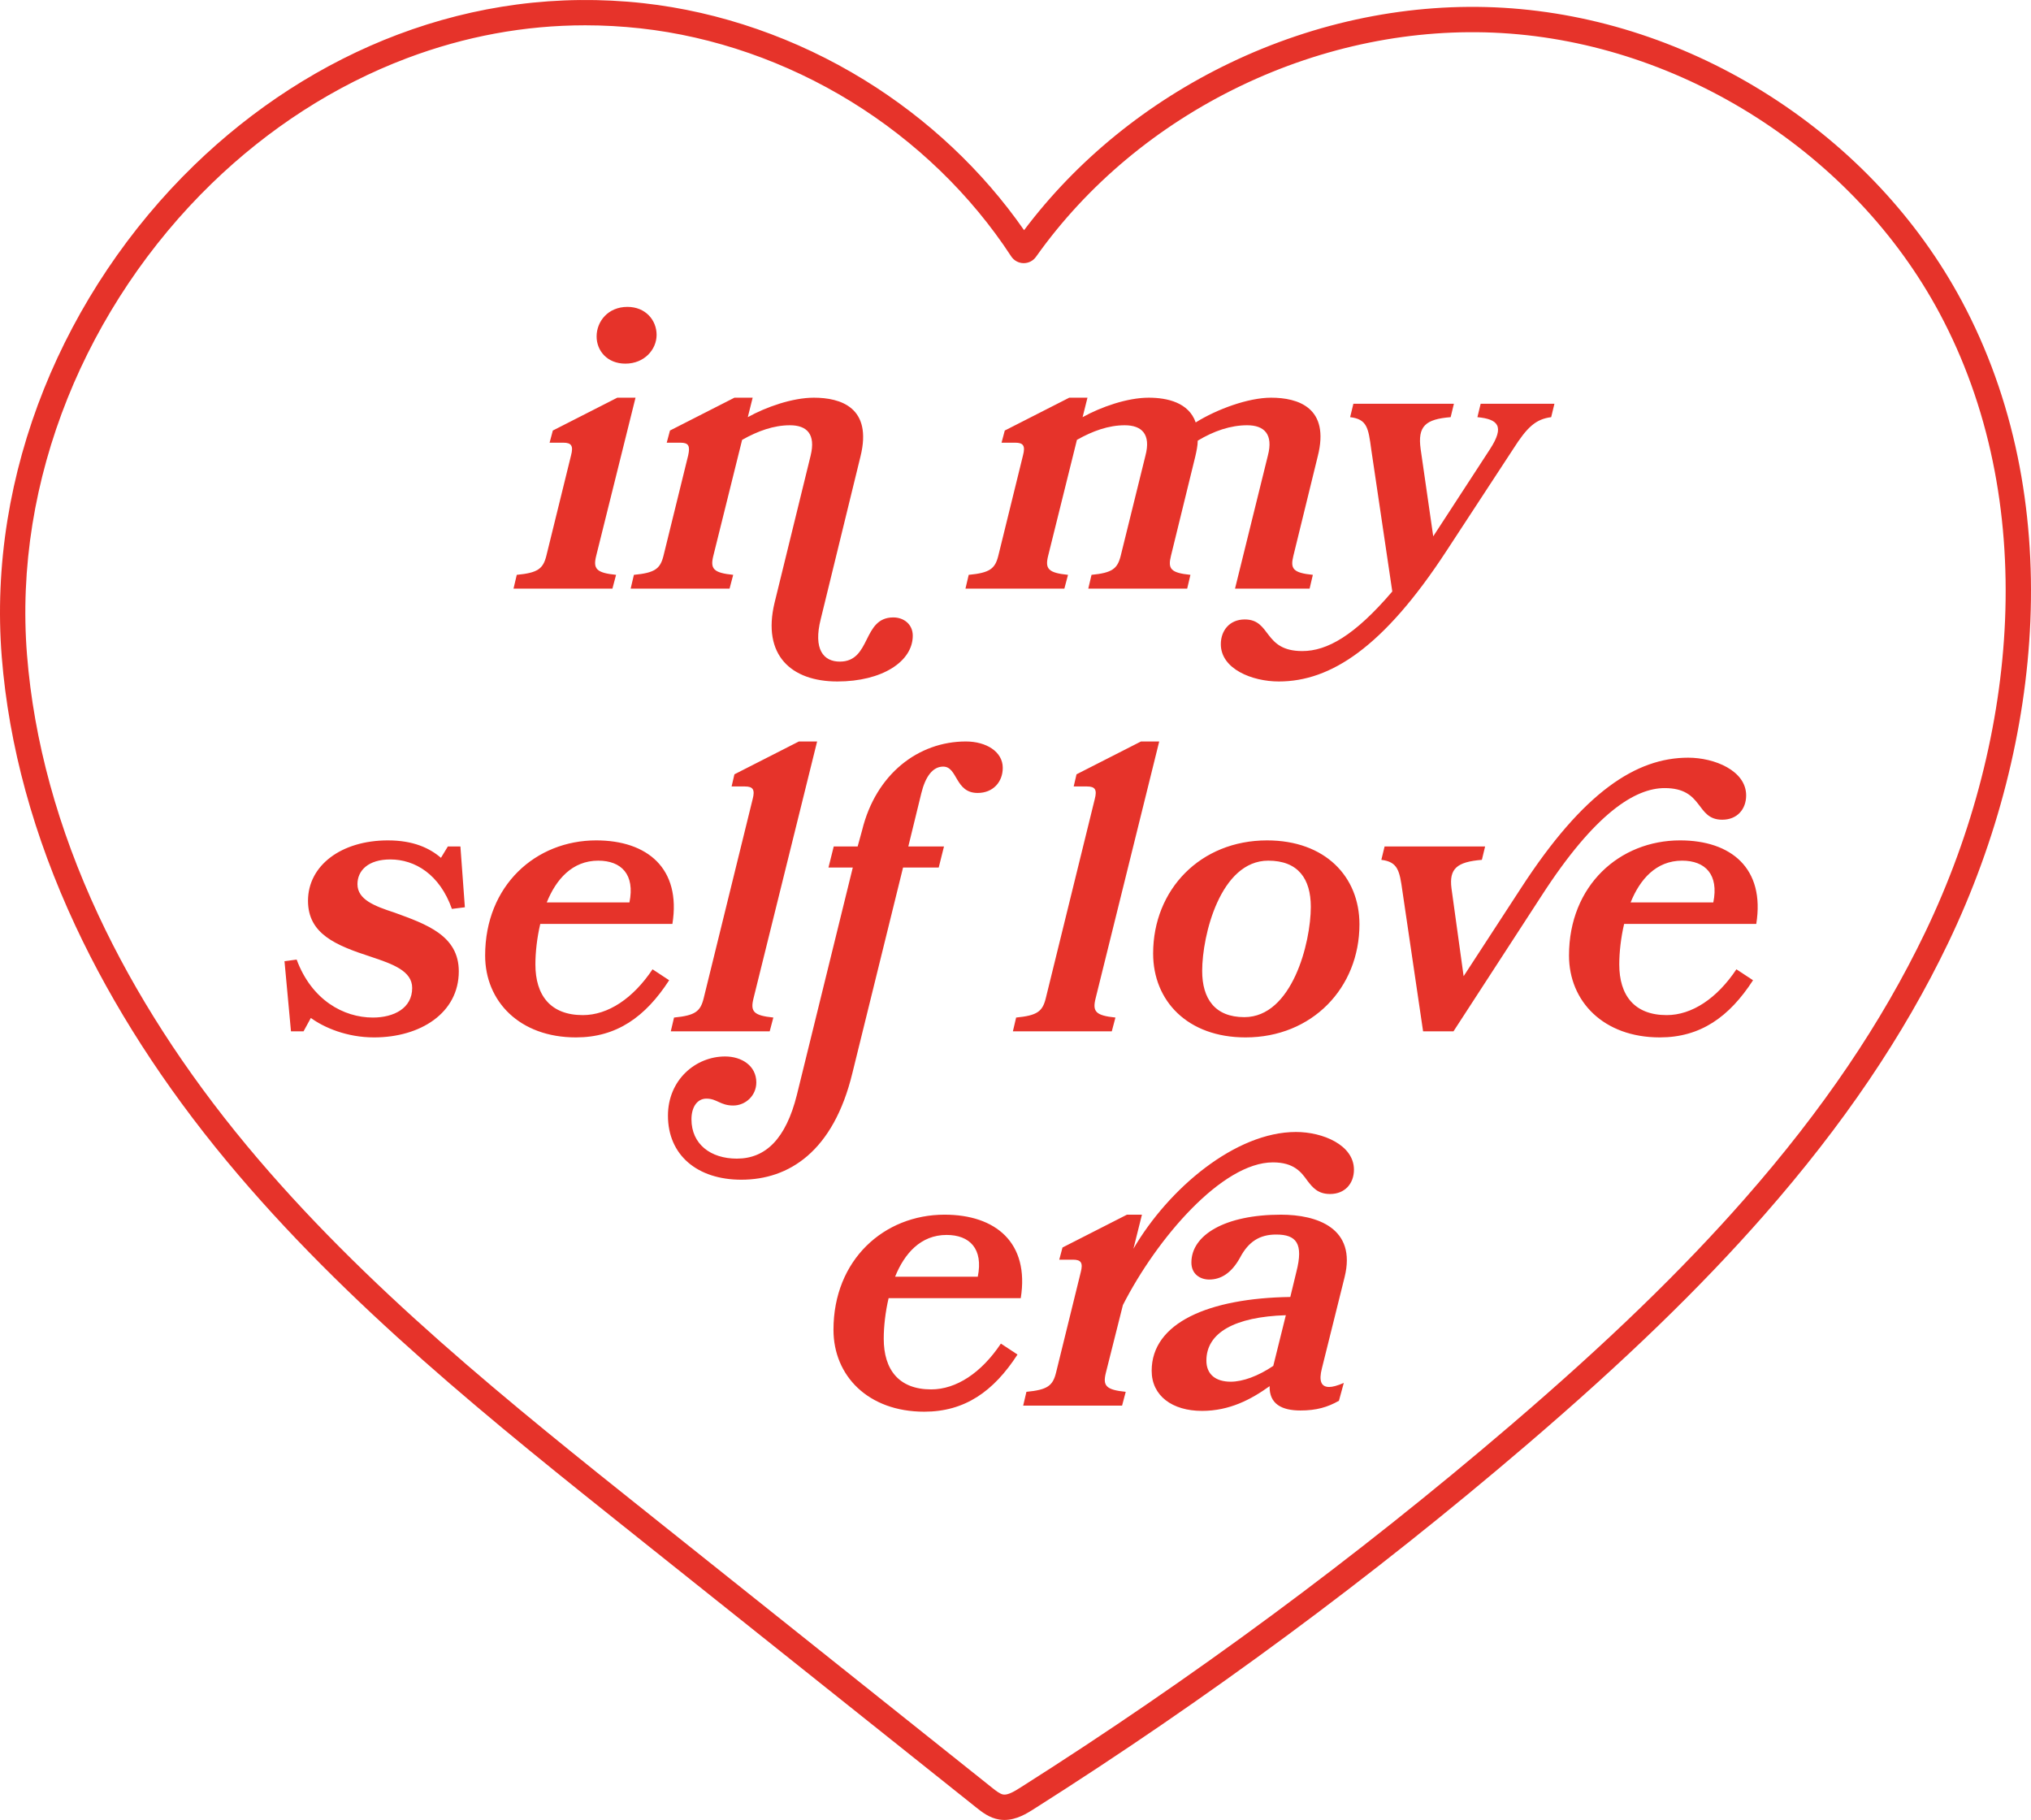
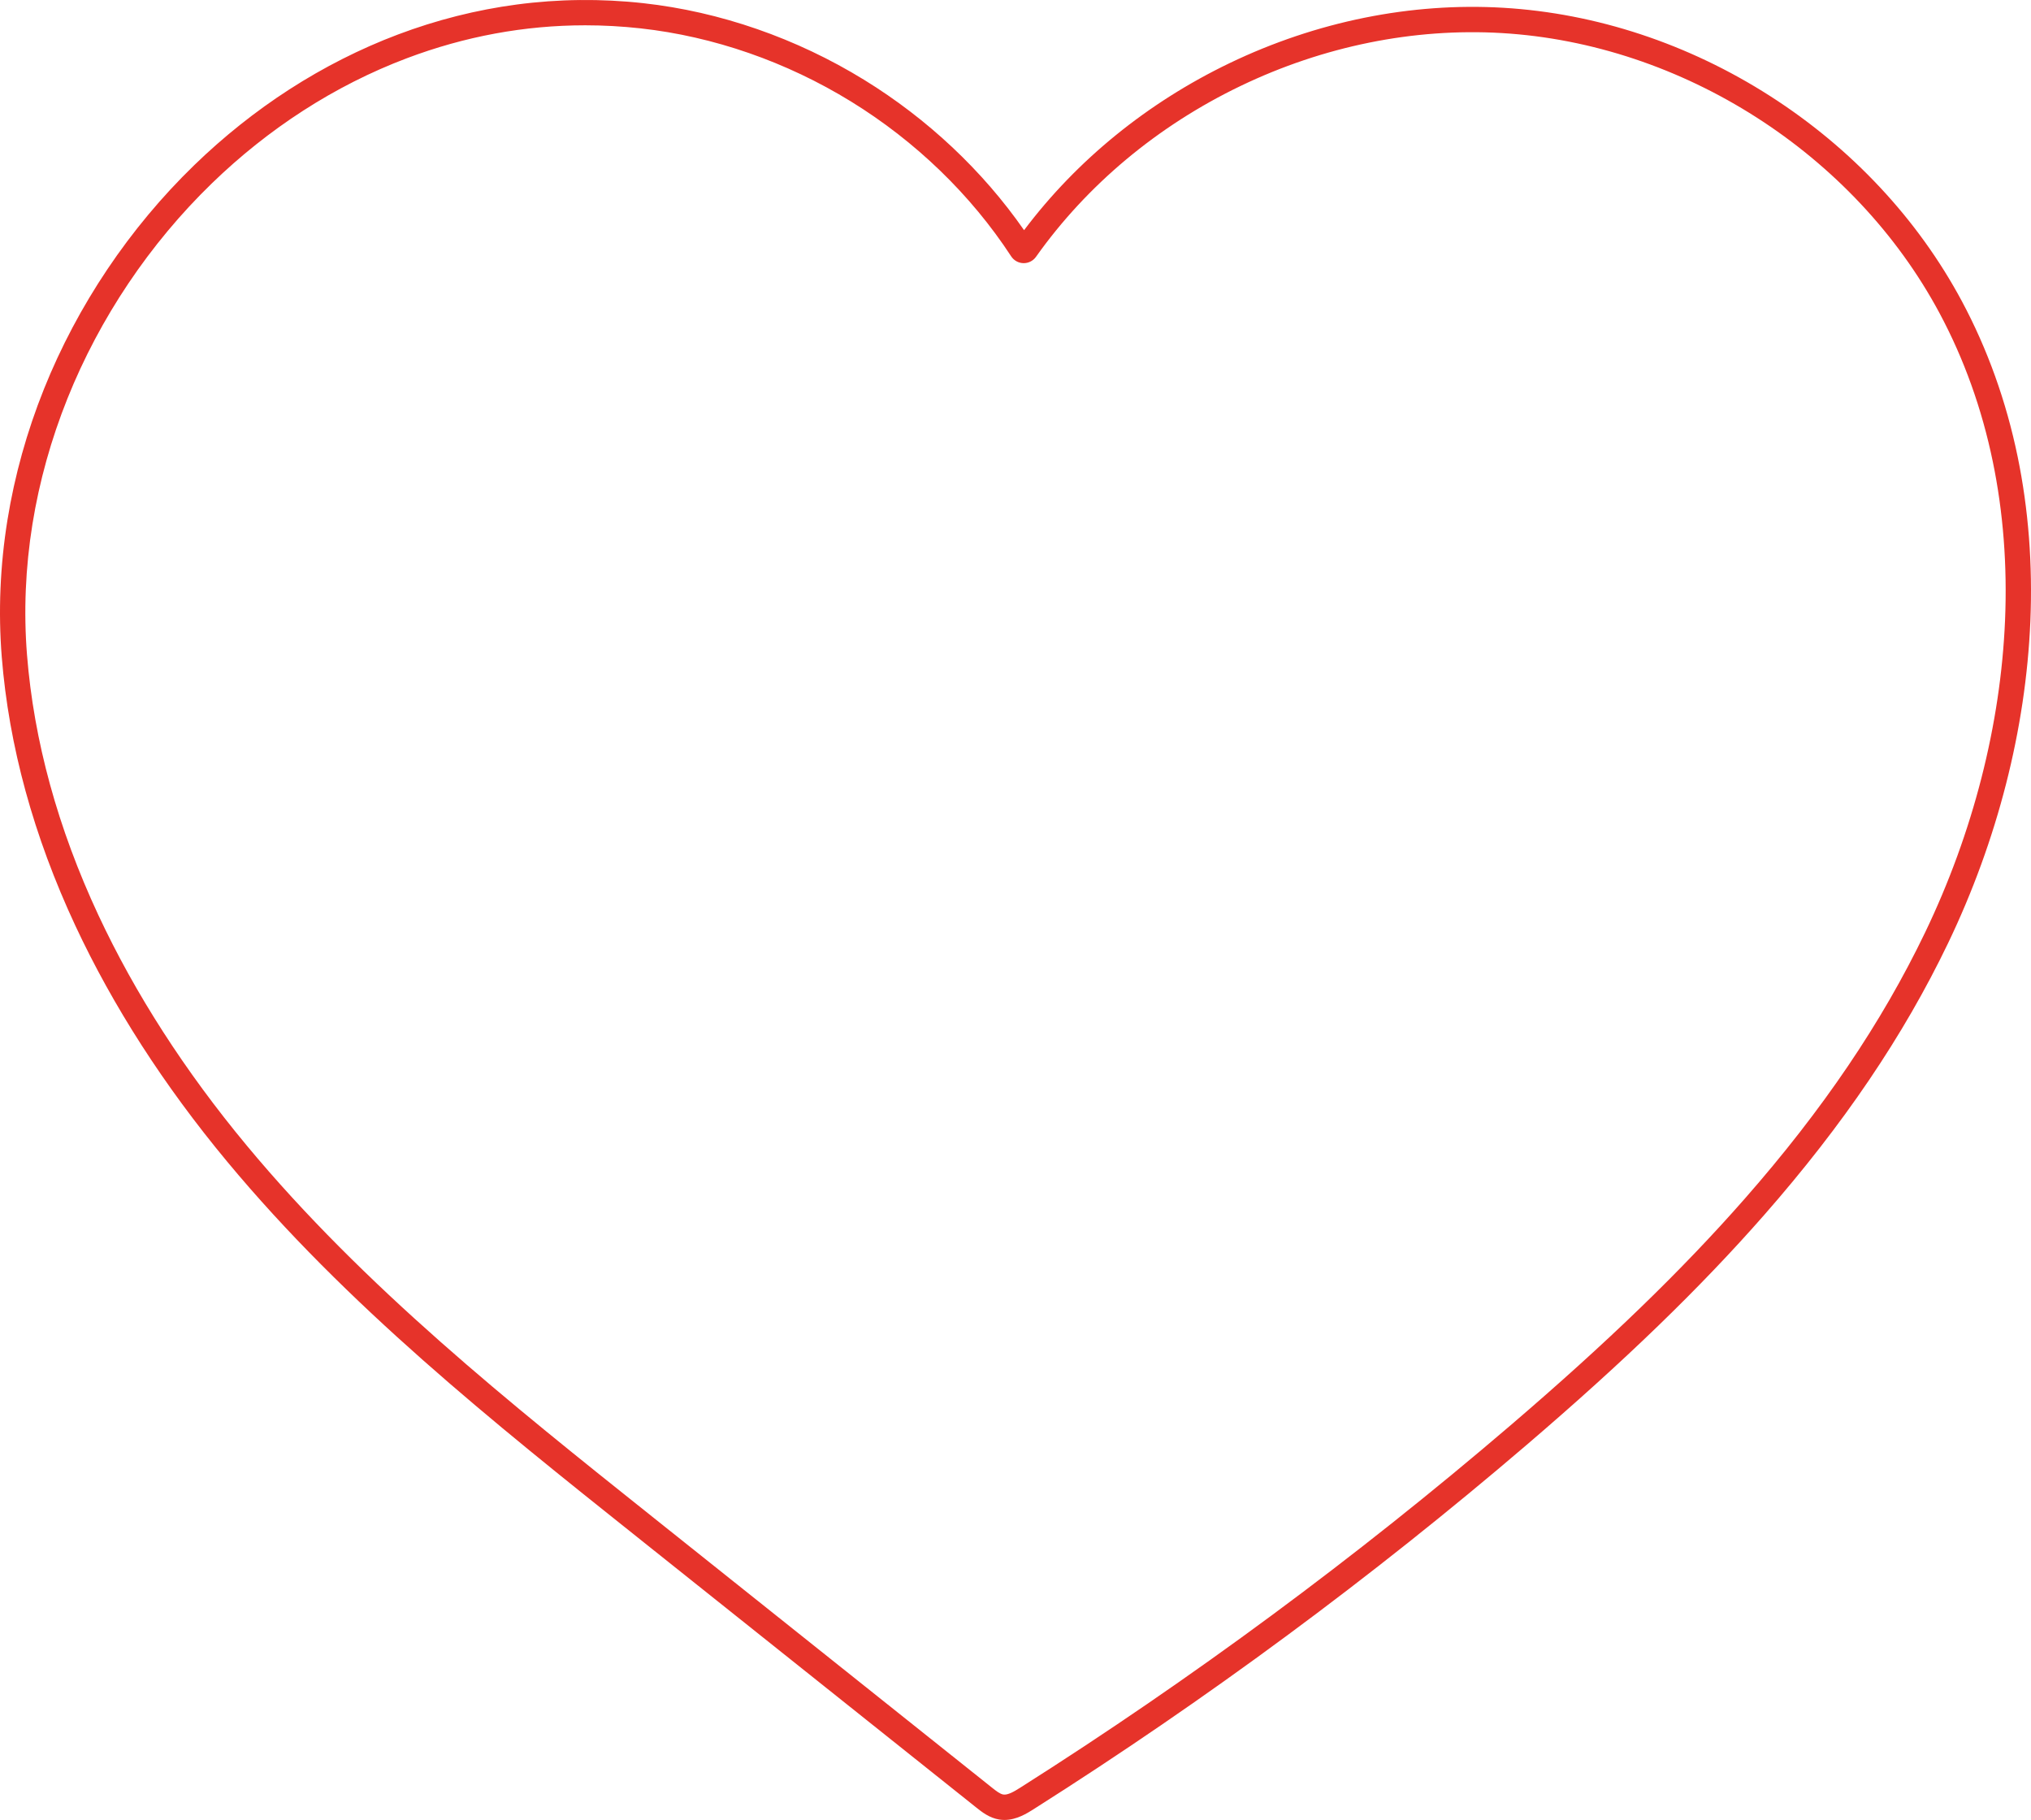
<svg xmlns="http://www.w3.org/2000/svg" height="4007.93" viewBox="0 0 4473.264 4007.93" width="4473.264">
  <path d="m2212.27,4007.93c-3.809,0-7.693-.295-11.639-.942-21.747-3.56-38.225-16.701-50.255-26.295l-748.706-597.1c-314.211-250.585-639.119-509.701-901.624-825.82-138.939-167.318-251.322-341.971-334.025-519.111C73.969,1841.502,19.412,1642.313,3.865,1446.628c-7.905-99.495-3.671-200.993,12.585-301.674,15.753-97.572,42.817-194.6,80.437-288.391,73.841-184.087,188.215-354.454,330.758-492.685,64.846-62.884,135.405-119.068,209.718-166.993,76.031-49.034,156.405-89.678,238.89-120.803,85.172-32.139,173.315-54.389,261.98-66.13,92.111-12.199,185.866-13.187,278.662-2.938,168.988,18.664,337.242,77.083,486.572,168.942,139.734,85.955,260.864,199.927,352.048,330.959,116.047-154.236,271.915-281.024,452.642-367.864,191.025-91.787,399.449-133.952,602.744-121.931,204.62,12.099,407.764,79.255,587.465,194.209,179.702,114.954,325.838,271.226,422.607,451.925,56.365,105.248,97.699,220.424,122.856,342.329,23.858,115.608,33.284,237.668,28.016,362.79-9.999,237.532-72.694,482.652-181.308,708.859-97.816,203.719-230.537,399.765-405.748,599.341-140.441,159.973-306.377,320.518-522.209,505.249-341.177,292.012-706.513,561.939-1085.861,802.279-14.519,9.2-37.606,23.828-64.45,23.829ZM1288.807,55.725c-133.237,0-264.899,24.277-392.855,72.561-78.8,29.735-155.628,68.591-228.349,115.489-71.235,45.94-138.9,99.825-201.116,160.158-136.967,132.824-246.866,296.524-317.815,473.402-36.088,89.97-62.042,183.002-77.14,276.511-15.546,96.286-19.599,193.305-12.046,288.362,15.017,189.016,67.871,381.75,157.092,572.849,80.686,172.818,190.501,343.421,326.394,507.069,258.845,311.712,581.477,569.014,893.486,817.845l748.706,597.099c8.023,6.398,17.116,13.648,24.484,14.855,9.976,1.642,23.851-6.493,37.209-14.956,377.106-238.921,740.283-507.251,1079.444-797.538,213.769-182.965,377.909-341.738,516.559-499.669,171.811-195.704,301.794-387.608,397.378-586.681,105.366-219.442,166.177-457.021,175.861-687.055,5.075-120.557-3.98-238.033-26.914-349.167-24.071-116.644-63.57-226.752-117.398-327.264-188.059-351.164-566.522-593.262-964.178-616.776-193.852-11.461-392.783,28.832-575.285,116.524-182.426,87.656-338.232,217.758-450.573,376.24-6.34,8.943-16.69,14.159-27.613,13.945-10.891-.208-20.955-5.751-26.959-14.839l-.234-.358c-88.503-135.486-210.467-253.351-352.712-340.851-142.354-87.567-302.617-143.242-463.463-161.007-40.75-4.501-81.438-6.748-121.962-6.748Z" fill="#e6332a" />
-   <path d="m1131.011,1296.312l7.142-30.354c46.424-4.464,58.03-13.392,65.172-41.96l54.459-221.407c5.357-20.534.893-27.676-16.963-27.676h-30.354l7.142-26.783,141.951-72.314h40.175l-86.599,348.181c-7.142,28.569,0,37.496,43.746,41.96l-8.035,30.354h-217.836Zm315.148-558.875c0,32.14-26.783,63.387-68.743,63.387-40.175,0-63.387-28.569-63.387-59.816,0-33.033,24.998-65.172,67.851-65.172,40.175,0,64.28,29.461,64.28,61.601Zm-57.15,558.875l7.142-30.354c46.424-4.464,58.03-13.392,65.172-41.96l54.459-221.407c4.464-20.534.893-27.676-16.963-27.676h-30.354l7.142-26.783,141.951-72.314h40.175l-10.713,42.853c40.175-22.319,98.205-42.853,145.522-42.853,58.923,0,129.452,21.427,102.669,129.452l-87.492,358.001c-16.963,66.958,6.249,93.741,41.96,93.741,69.636,0,49.102-97.312,117.846-97.312,23.212,0,42.853,15.177,42.853,40.175,0,57.137-67.851,100.883-166.055,100.883-101.776,0-166.055-58.03-138.38-173.198l79.457-324.076c11.606-47.317-8.035-66.958-45.531-66.958-35.711,0-70.529,12.499-105.347,32.14l-63.387,255.333c-7.142,28.569,0,37.496,43.746,41.96l-8.035,30.354h-217.836Zm1007.914,0l7.142-30.354c45.531-4.464,57.137-13.392,64.28-41.96l54.459-220.514c12.499-47.317-8.035-66.958-45.531-66.958-35.711,0-70.529,12.499-105.347,32.14l-63.387,255.333c-7.142,28.569,0,37.496,43.746,41.96l-8.035,30.354h-217.836l7.142-30.354c46.424-4.464,58.03-13.392,65.172-41.96l54.459-221.407c5.357-20.534.893-27.676-16.963-27.676h-30.354l7.142-26.783,141.951-72.314h40.175l-10.713,42.853c40.175-22.319,98.205-42.853,145.522-42.853,41.067,0,88.384,10.713,103.561,54.459,47.317-29.461,116.06-54.459,166.055-54.459,58.923,0,130.345,21.427,102.669,129.452l-53.566,218.729c-7.142,28.569-.893,37.496,42.853,41.96l-7.142,30.354h-164.27l72.314-292.829c12.499-47.317-8.035-66.958-45.531-66.958-36.604,0-73.207,12.499-108.918,33.925,0,10.713-2.678,23.212-5.357,34.818l-53.566,218.729c-7.142,28.569-.893,37.496,42.853,41.96l-7.142,30.354h-217.836Zm344.617,67.851c58.923,0,40.175,69.636,126.774,69.636,54.459,0,115.167-33.925,198.195-131.237l-46.424-313.363c-6.249-46.424-8.928-66.065-46.424-70.529l7.142-29.461h221.407l-7.142,29.461c-55.352,4.464-73.207,19.641-66.065,70.529l27.676,191.946,124.988-191.946c33.033-50.888,17.855-66.065-27.676-70.529l7.142-29.461h162.484l-7.142,29.461c-33.925,4.464-52.674,21.427-83.92,70.529l-147.307,224.978c-138.38,211.587-254.44,286.58-368.715,286.58-58.923,0-127.666-27.676-127.666-82.135,0-30.354,19.641-54.459,52.674-54.459Zm-1731.038,774.925c0,91.955-84.813,145.522-186.589,145.522-59.816,0-109.811-21.427-139.272-42.853l-16.07,29.461h-27.676l-14.284-154.449,26.783-3.571c33.033,89.277,103.561,127.666,167.841,127.666,46.424,0,86.599-20.534,86.599-65.172,0-37.496-42.853-52.674-91.063-68.743-76.778-24.998-138.38-49.995-138.38-123.202,0-77.671,73.207-133.023,175.876-133.023,56.245,0,91.955,16.963,116.953,38.389l15.177-24.998h27.676l9.82,133.916-28.569,3.571c-26.783-75.886-81.242-108.918-135.701-108.918-48.21,0-72.314,24.105-72.314,54.459,0,33.925,37.496,48.21,81.242,62.494,71.422,25.89,141.951,50.888,141.951,129.452Zm179.438-104.454c-7.142,30.354-10.713,62.494-10.713,89.277,0,67.851,33.033,111.596,104.454,111.596,55.352,0,110.704-36.604,153.557-100.883l36.604,24.105c-52.674,81.242-116.06,125.881-205.337,125.881-124.095,0-199.981-79.457-199.981-180.34,0-154.449,111.596-253.547,244.619-253.547,112.489,0,187.482,61.601,167.841,183.911h-291.043Zm196.41-47.317c12.499-61.601-17.855-91.955-68.743-91.955-57.137,0-92.848,41.067-113.382,91.955h182.125Zm91.063,283.901l7.142-30.354c46.424-4.464,58.03-13.392,65.172-41.96l108.025-439.243c5.357-20.534.893-27.676-16.963-27.676h-29.461l6.249-26.783,141.951-72.314h40.175l-140.165,566.017c-7.142,28.569,0,37.496,43.746,41.96l-8.035,30.354h-217.836Zm358.882-407.104h52.674l9.82-35.711c30.354-124.095,124.095-195.517,228.549-195.517,44.639,0,81.242,22.319,81.242,58.03,0,31.247-21.427,55.352-55.352,55.352-49.995,0-43.746-58.03-75.886-58.03-23.212,0-39.282,22.319-48.21,58.923l-28.569,116.953h78.564l-11.606,46.424h-78.564l-111.596,452.635c-41.96,173.198-140.165,234.798-244.619,234.798-97.312,0-161.592-54.459-161.592-141.057,0-78.564,60.708-130.345,125.881-130.345,36.604,0,68.743,20.534,68.743,57.137,0,29.461-24.105,50.888-50.888,50.888-28.569,0-35.711-15.177-58.923-15.177-20.534,0-33.033,18.748-33.033,45.531,0,54.459,41.96,86.598,99.99,86.598,63.387,0,108.025-43.745,132.13-140.164l123.202-500.845h-53.566l11.606-46.424Zm394.584,407.104l7.142-30.354c46.424-4.464,58.03-13.392,65.172-41.96l108.025-439.243c5.357-20.534.893-27.676-16.963-27.676h-29.461l6.249-26.783,141.951-72.314h40.175l-140.165,566.017c-7.142,28.569,0,37.496,43.746,41.96l-8.035,30.354h-217.836Zm763.307-235.692c0,140.165-104.454,249.083-250.869,249.083-127.666,0-203.552-80.349-203.552-184.804,0-141.058,104.454-249.083,250.869-249.083,127.666,0,203.552,79.457,203.552,184.804Zm-107.133-38.389c0-61.601-27.676-101.776-93.741-101.776-105.347,0-145.522,164.27-145.522,242.834,0,60.708,27.676,101.776,92.848,101.776,105.347,0,146.414-164.27,146.414-242.834Zm247.296,274.081l-45.531-308.899c-6.249-44.639-9.82-64.28-46.424-68.743l7.142-29.461h221.407l-7.142,29.461c-55.352,4.464-72.314,19.641-66.958,62.494l26.783,193.731,126.774-194.624c137.487-211.587,253.547-286.58,367.822-286.58,58.03,0,127.666,28.569,127.666,83.028,0,30.354-19.641,53.566-52.674,53.566-58.923,0-40.175-69.636-126.774-69.636-64.28,0-152.664,53.566-271.402,237.477l-193.731,298.186h-66.958Zm442.804-236.584c-7.142,30.354-10.713,62.494-10.713,89.277,0,67.851,33.033,111.596,104.454,111.596,55.352,0,110.704-36.604,153.557-100.883l36.604,24.105c-52.674,81.242-116.06,125.881-205.337,125.881-124.095,0-199.981-79.457-199.981-180.34,0-154.449,111.596-253.547,244.619-253.547,112.489,0,187.482,61.601,167.841,183.911h-291.043Zm196.41-47.317c12.499-61.601-17.855-91.955-68.743-91.955-57.137,0-92.848,41.067-113.382,91.955h182.125Zm-1816.411,871.589c-7.142,30.354-10.713,62.494-10.713,89.277,0,67.851,33.033,111.596,104.454,111.596,55.352,0,110.704-36.604,153.557-100.883l36.604,24.105c-52.674,81.242-116.06,125.881-205.337,125.881-124.095,0-199.981-79.457-199.981-180.34,0-154.449,111.596-253.547,244.619-253.547,112.489,0,187.482,61.601,167.841,183.911h-291.043Zm196.41-47.317c12.499-61.601-17.855-91.955-68.743-91.955-57.137,0-92.848,41.067-113.382,91.955h182.125Zm99.985,283.901l7.142-30.354c46.424-4.464,58.03-13.392,65.172-41.96l54.459-221.407c5.357-20.534.893-27.676-16.963-27.676h-30.354l7.142-26.783,141.951-72.314h33.033l-18.748,74.993c77.671-133.023,224.978-257.117,358.001-257.117,58.923,0,127.666,28.569,127.666,83.028,0,30.353-19.641,53.565-52.674,53.565-26.783,0-38.389-14.284-49.995-29.461-13.392-18.748-29.461-40.175-75.886-40.175-111.596,0-255.333,166.947-330.325,314.255l-37.496,149.093c-7.142,28.569,0,37.496,43.746,41.96l-8.035,30.354h-217.836Zm393.7,11.606c-65.172,0-110.704-33.033-110.704-88.384,0-105.347,124.988-159.806,305.328-162.484l13.392-55.352c16.07-62.494,0-82.135-44.639-82.135-35.711,0-60.708,15.177-79.457,50.888-18.748,33.925-41.96,48.21-67.851,48.21-19.641,0-39.282-11.606-39.282-37.496,0-60.708,74.1-105.347,197.302-105.347,79.457,0,166.948,29.461,140.165,137.487l-49.995,200.874c-7.142,27.676-1.786,41.067,16.07,41.067,7.142,0,17.855-2.678,32.14-8.928l-10.713,39.282c-24.998,14.284-49.995,21.427-84.813,21.427-41.067,0-68.743-14.284-67.851-53.566-41.067,29.461-88.384,54.459-149.093,54.459Zm184.804-210.694c-112.489,3.571-174.983,38.389-174.983,99.99,0,30.354,20.534,46.424,53.566,46.424,26.783,0,60.708-12.499,93.741-34.818l27.676-111.596Z" fill="#e6332a" />
</svg>